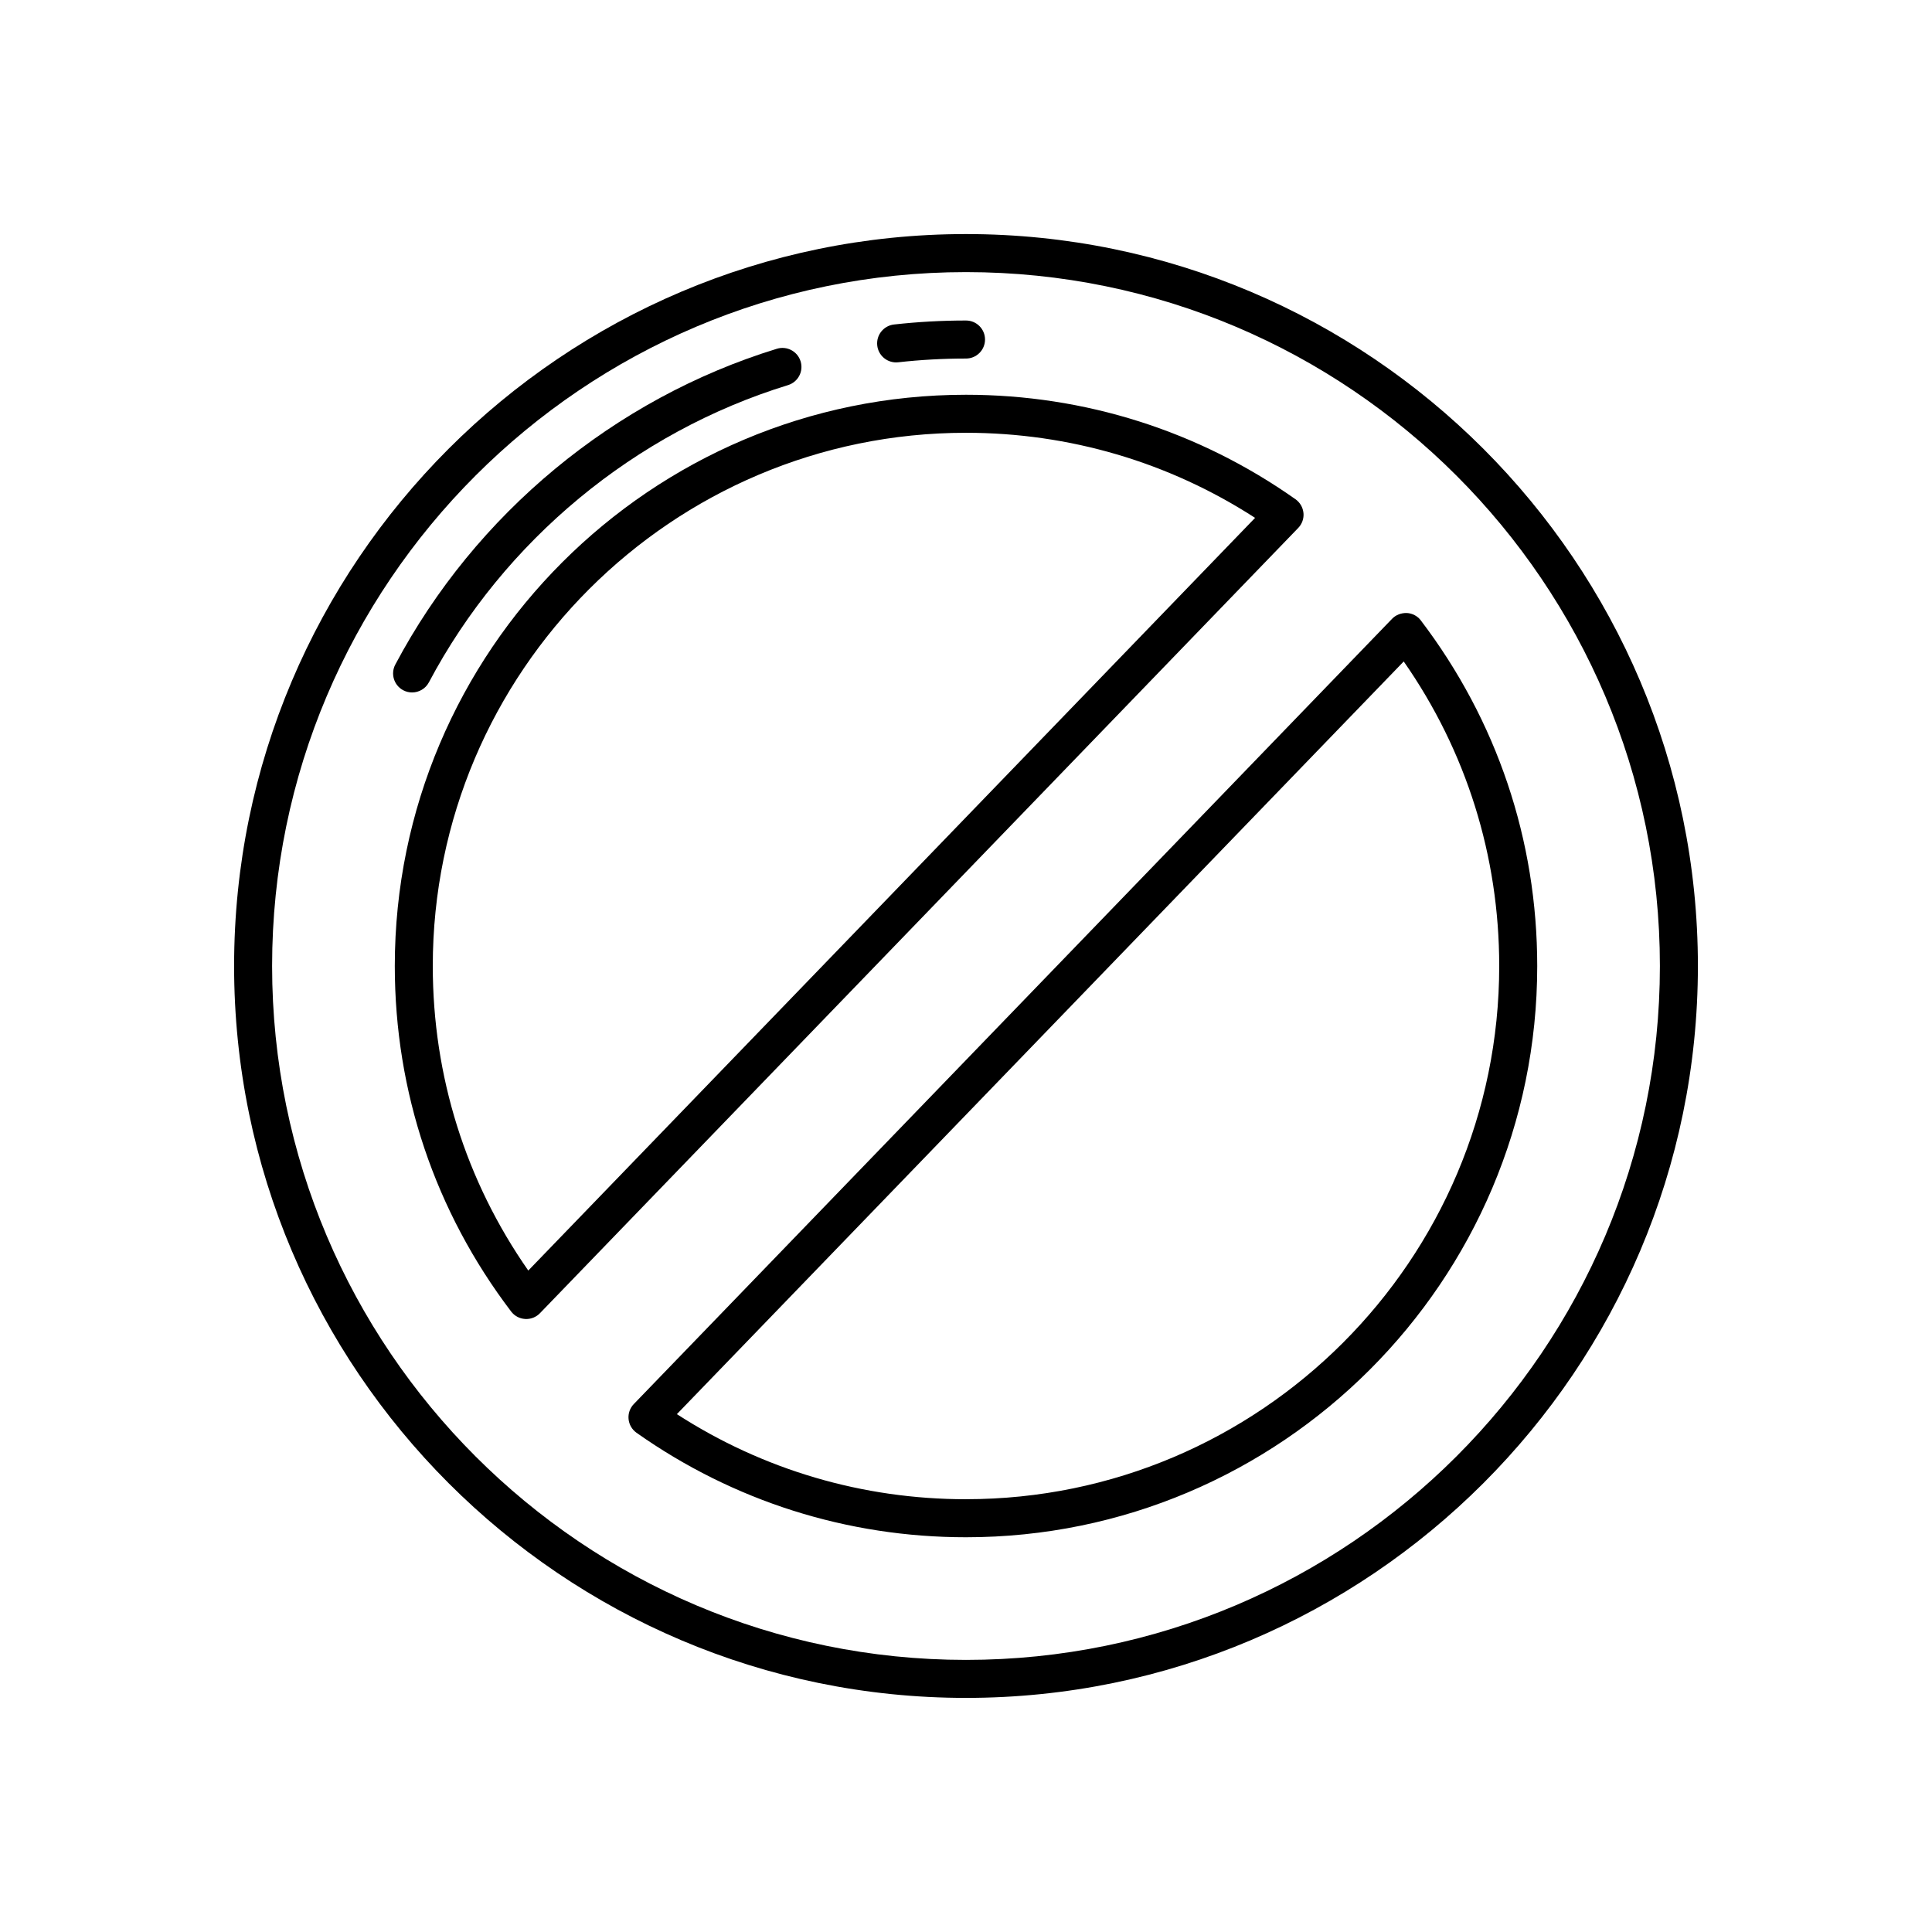
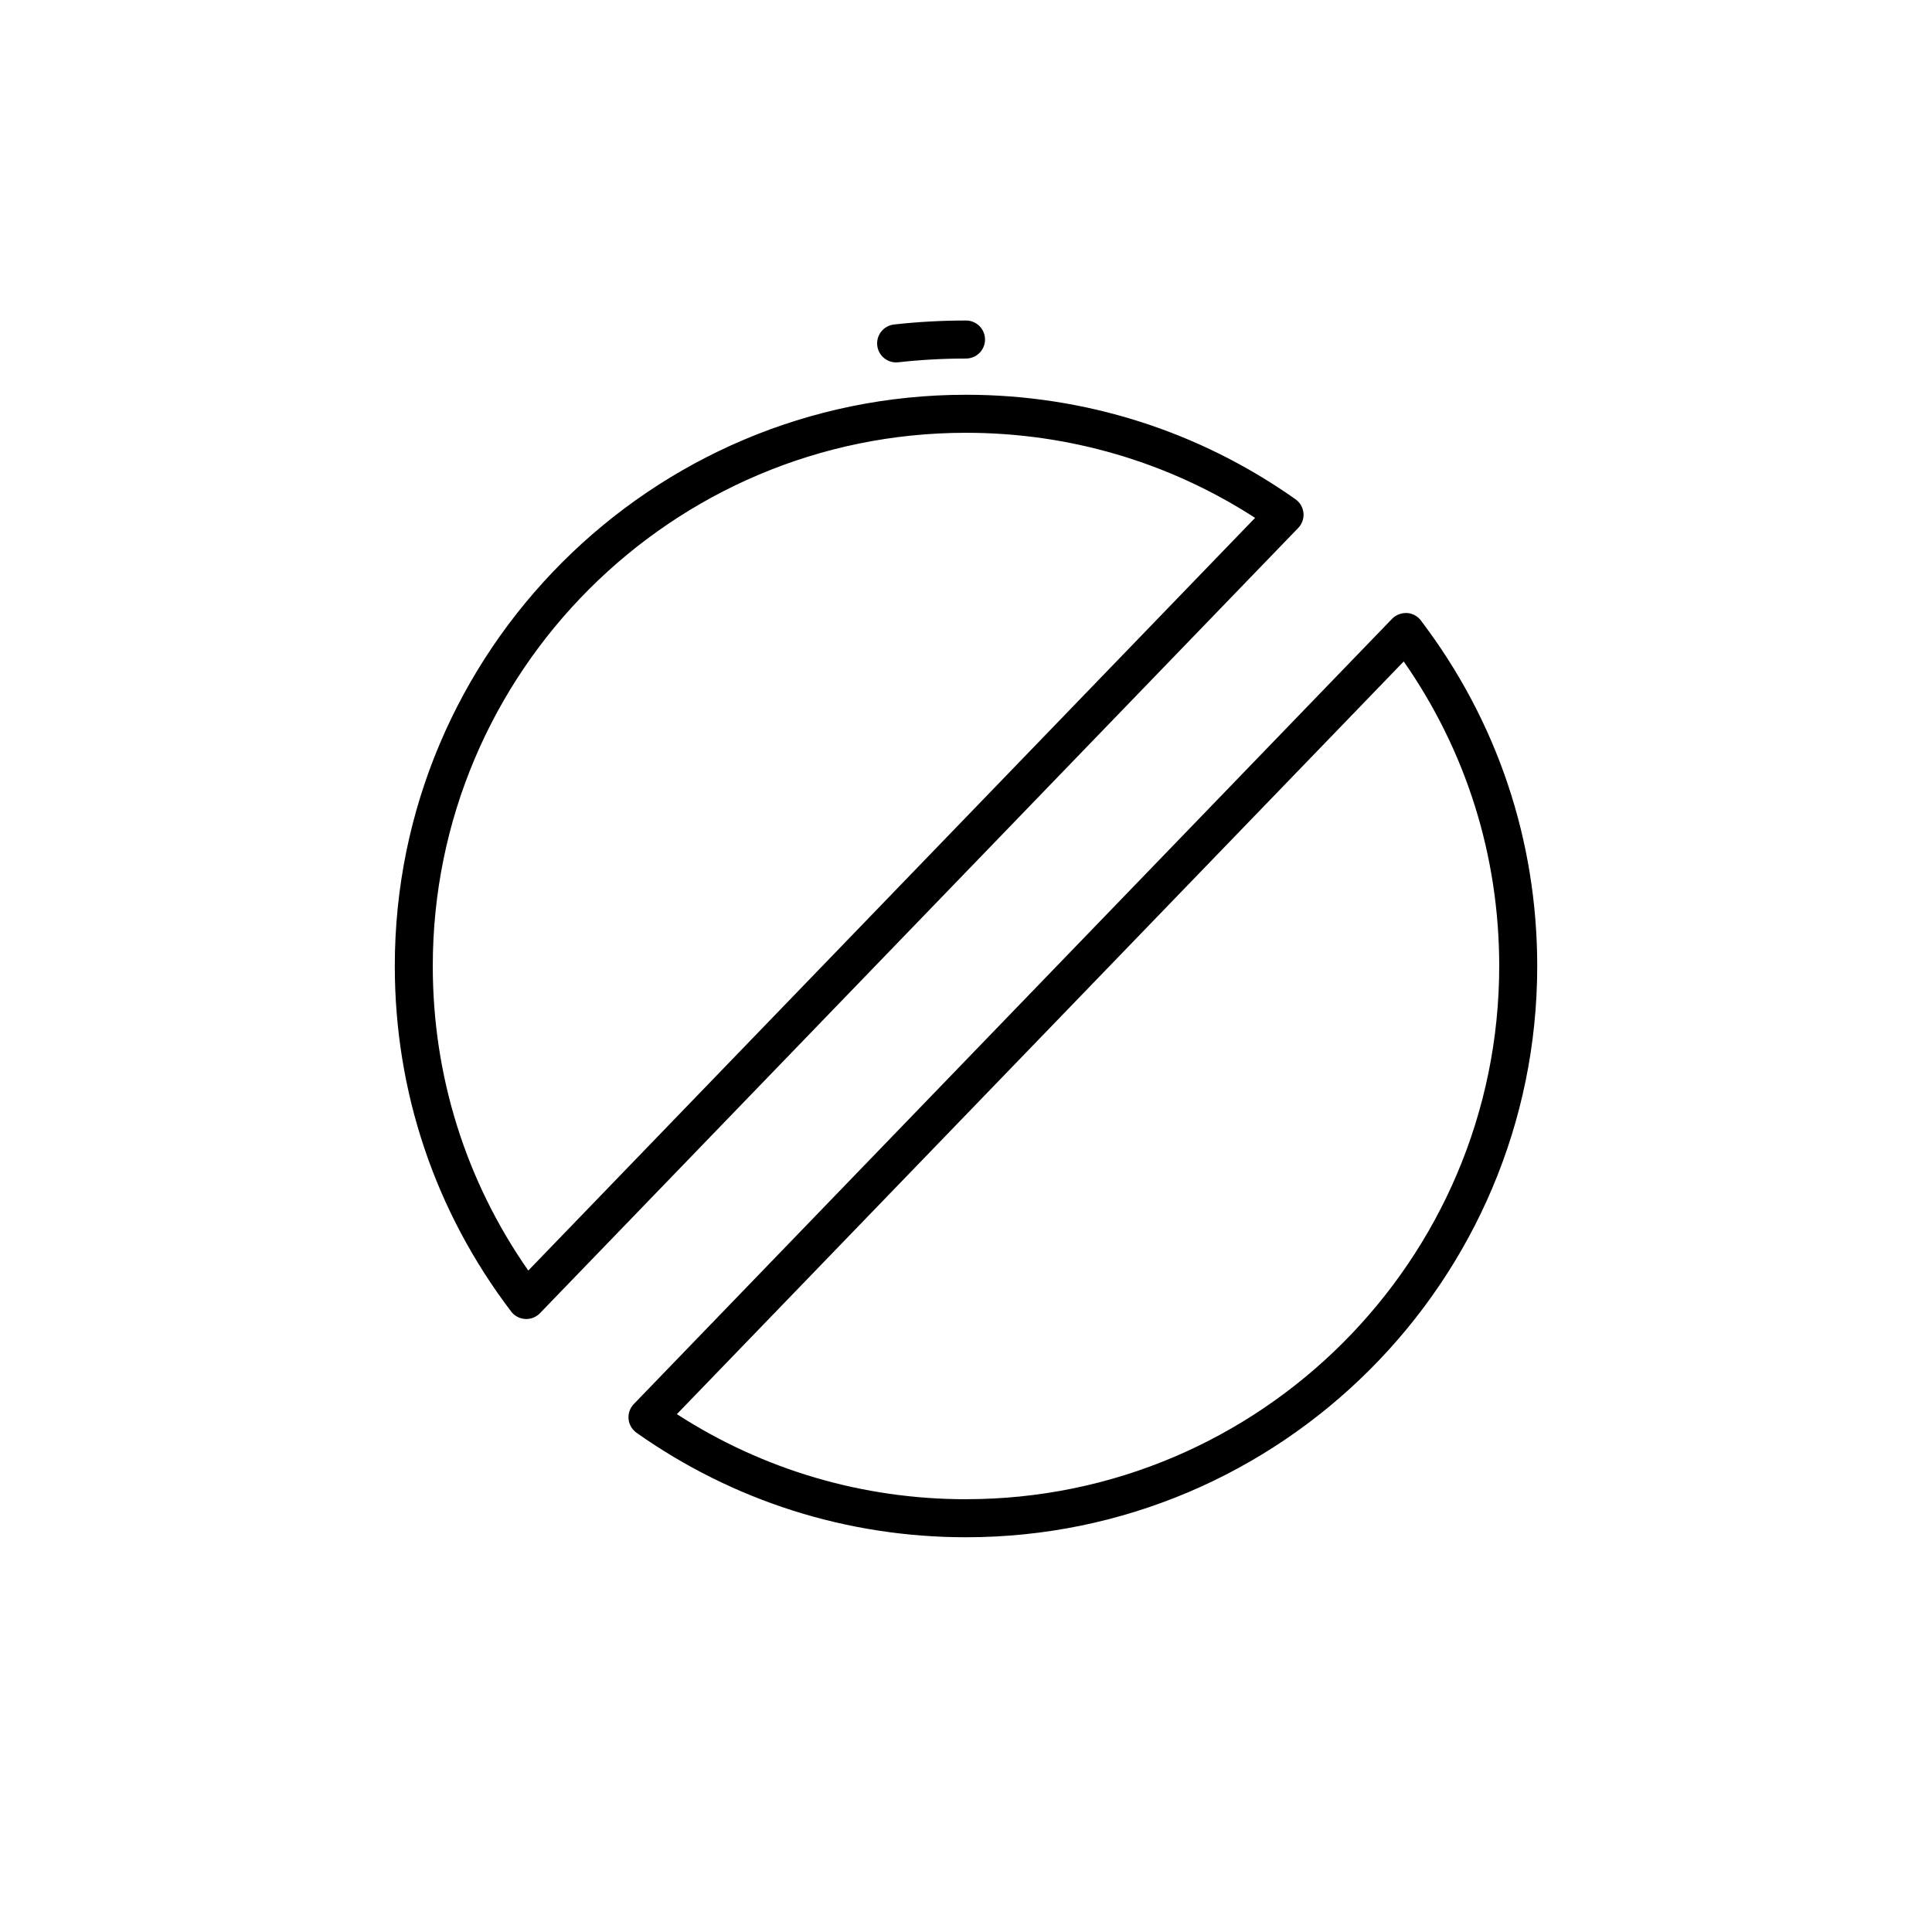
<svg xmlns="http://www.w3.org/2000/svg" fill="#000000" width="800px" height="800px" version="1.1" viewBox="144 144 512 512">
  <g>
-     <path d="m400 206.03c-106.95 0-193.96 87.016-193.96 193.96-0.004 106.95 87.008 193.97 193.96 193.97 106.95 0 193.96-87.016 193.96-193.96 0-106.95-87.012-193.97-193.96-193.97zm0 377.86c-101.4 0-183.89-82.492-183.89-183.89s82.492-183.89 183.89-183.89c101.39 0 183.89 82.492 183.89 183.89 0 101.39-82.496 183.89-183.89 183.89z" />
-     <path d="m250.85 326.92c0.754 0.398 1.562 0.586 2.356 0.586 1.805 0 3.551-0.973 4.453-2.676 19.949-37.613 54.637-66.32 95.172-78.77 2.66-0.816 4.156-3.637 3.34-6.297-0.816-2.656-3.629-4.156-6.297-3.336-43.07 13.227-79.922 43.723-101.11 83.68-1.305 2.457-0.367 5.508 2.09 6.812z" />
    <path d="m381.48 240.04c0.188 0 0.375-0.012 0.566-0.031 5.898-0.66 11.938-0.992 17.957-0.992 2.781 0 5.039-2.254 5.039-5.039s-2.254-5.039-5.039-5.039c-6.387 0-12.809 0.355-19.074 1.055-2.766 0.309-4.758 2.805-4.449 5.57 0.289 2.57 2.469 4.477 5 4.477z" />
    <path d="m489.43 279.95c-0.137-1.465-0.91-2.793-2.109-3.644-25.664-18.117-55.855-27.691-87.316-27.691-83.473 0-151.38 67.91-151.38 151.38 0 33.367 10.66 65.031 30.832 91.57 0.887 1.172 2.246 1.895 3.711 1.977 0.102 0.004 0.199 0.012 0.297 0.012 1.363 0 2.672-0.551 3.625-1.539l200.95-208.1c1.023-1.055 1.531-2.508 1.395-3.969zm-205.43 200.76c-16.578-23.758-25.309-51.539-25.309-80.707 0-77.918 63.391-141.31 141.3-141.31 27.395 0 53.758 7.777 76.621 22.547z" />
    <path d="m520.55 308.43c-0.887-1.172-2.246-1.895-3.711-1.977-1.488-0.039-2.898 0.473-3.922 1.531l-200.95 208.1c-1.02 1.055-1.531 2.508-1.391 3.969 0.137 1.465 0.91 2.793 2.109 3.644 25.66 18.117 55.855 27.691 87.316 27.691 83.473 0 151.38-67.91 151.38-151.38-0.004-33.367-10.664-65.035-30.836-91.574zm-120.55 232.88c-27.395 0-53.758-7.777-76.621-22.547l192.62-199.47c16.578 23.762 25.309 51.539 25.309 80.711 0 77.918-63.391 141.3-141.3 141.3z" />
  </g>
</svg>